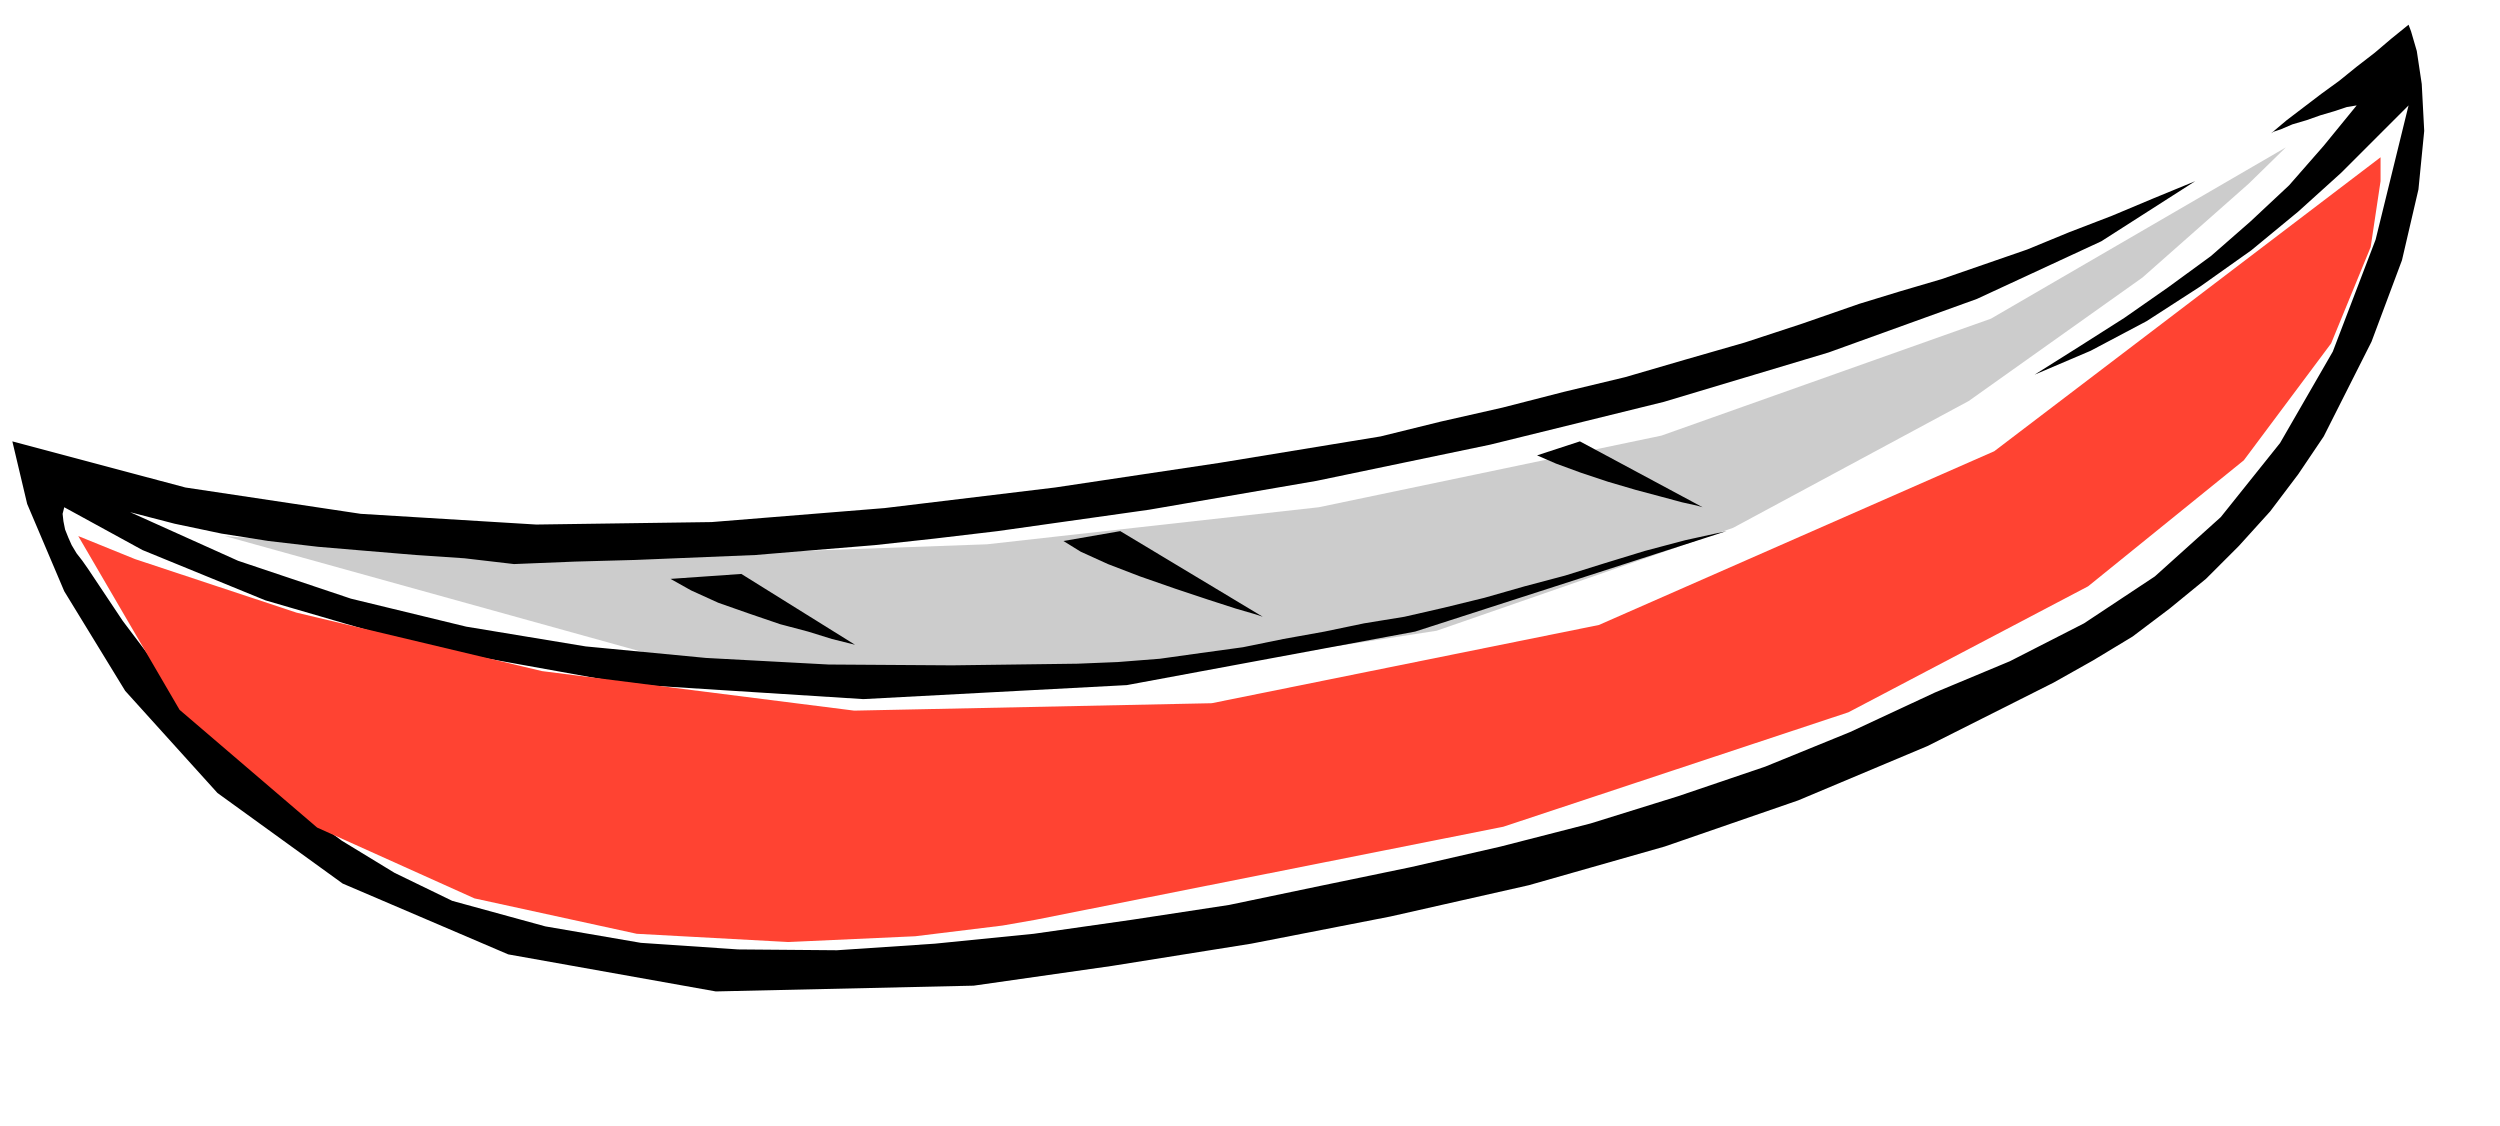
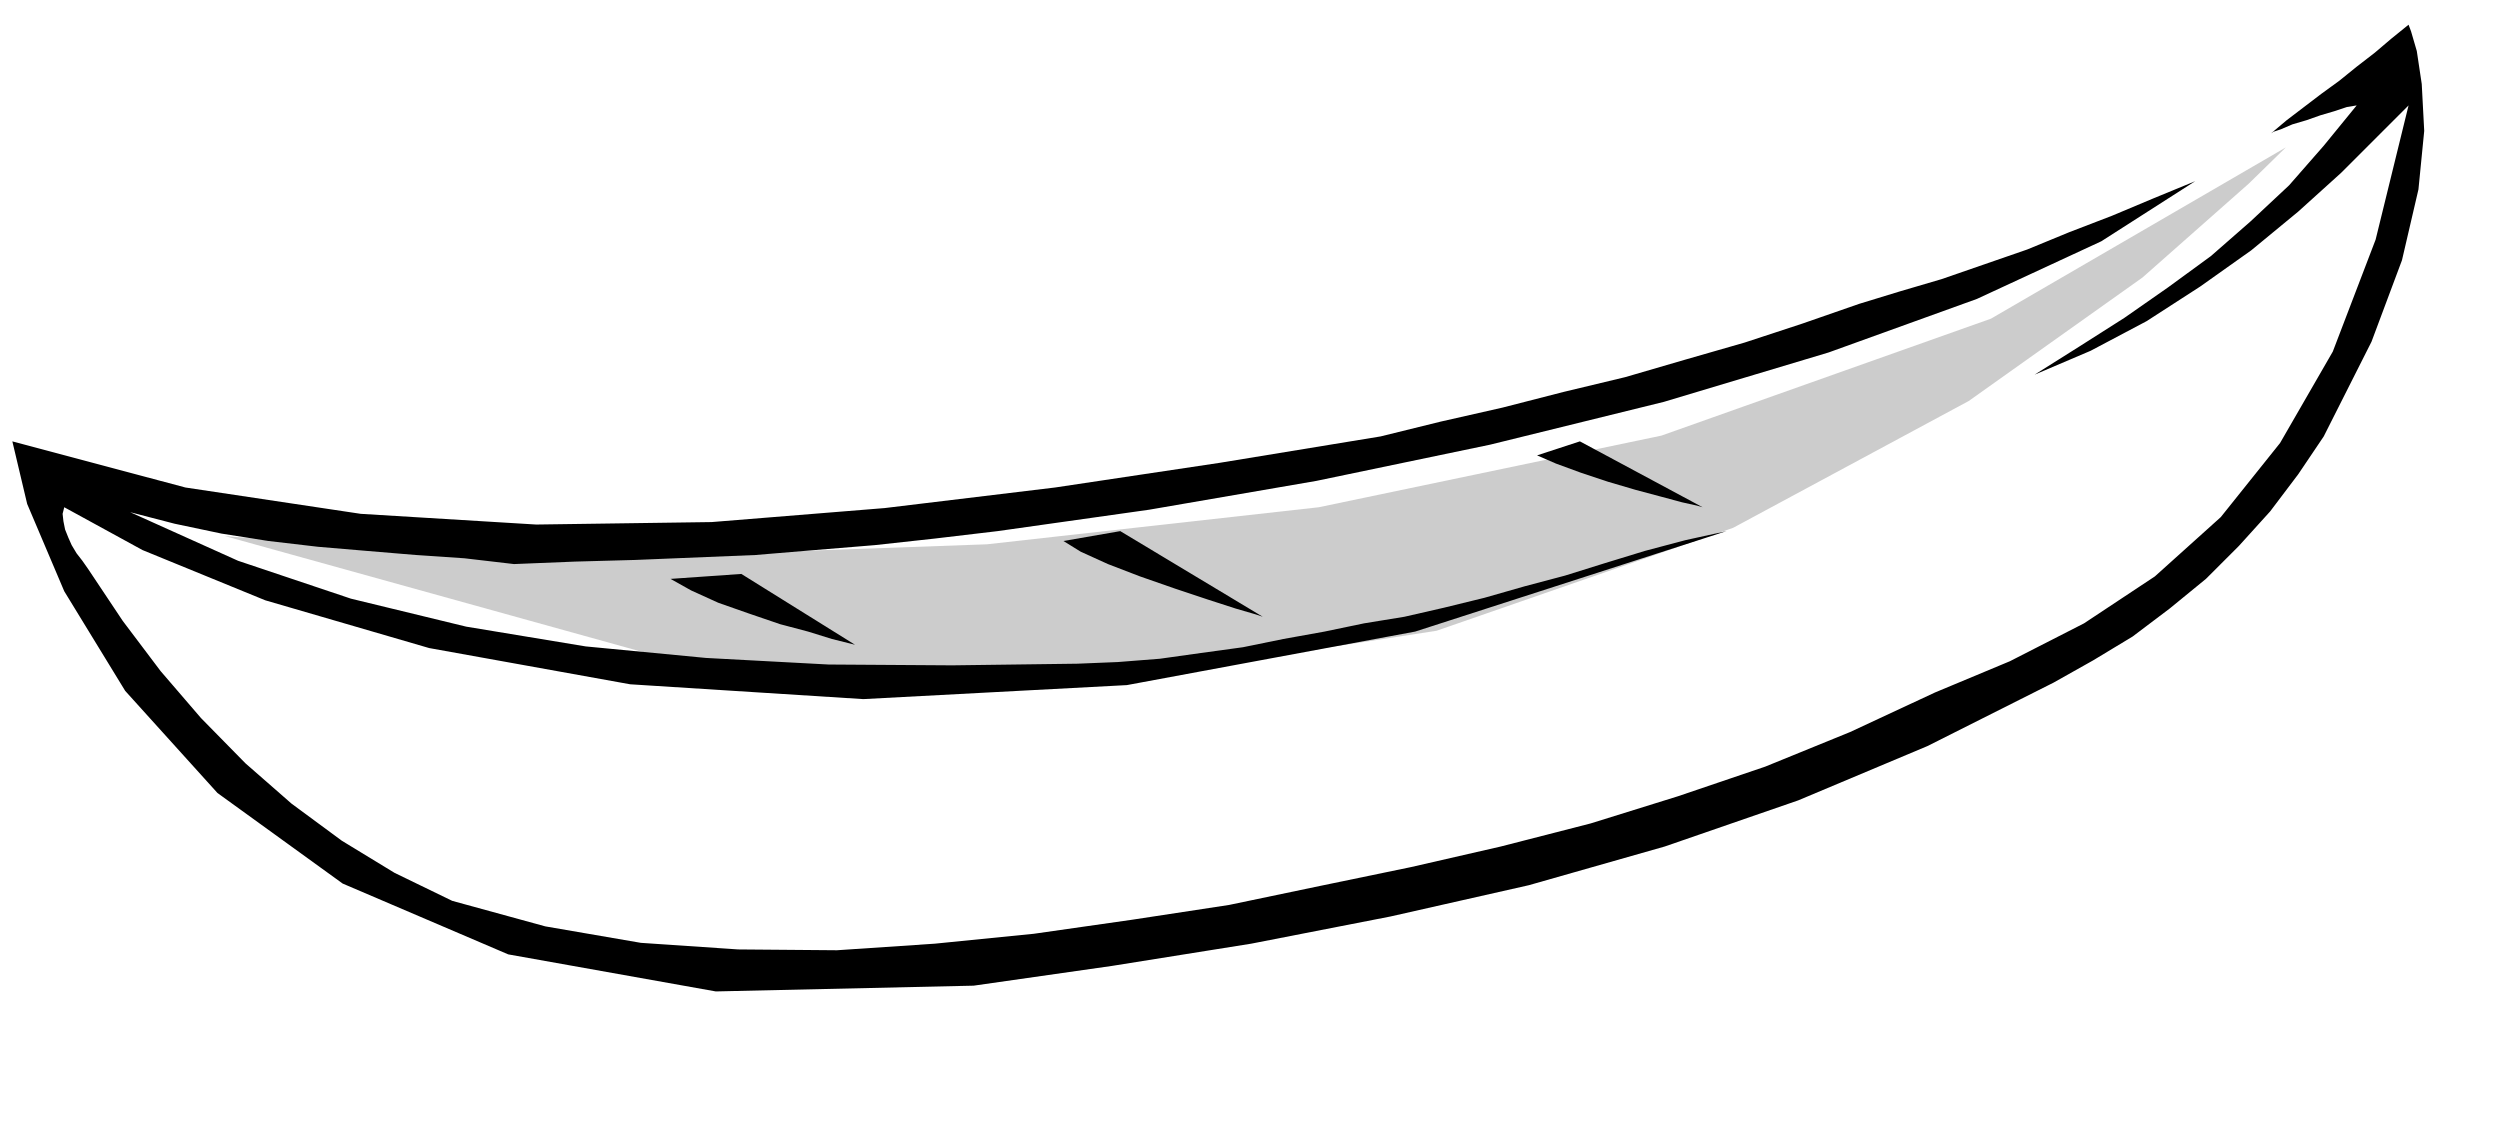
<svg xmlns="http://www.w3.org/2000/svg" fill-rule="evenodd" height="220.832" preserveAspectRatio="none" stroke-linecap="round" viewBox="0 0 3035 1367" width="490.455">
  <style>.pen1{stroke:none}.brush2{fill:#000}</style>
  <path class="pen1" style="fill:#ccc" d="m273 651 71 6 197 12 294 5 363-13 403-45 416-87 400-142 358-208-45 44-129 114-211 150-286 154-360 125-428 66-492-28-551-153z" />
  <path class="pen1 brush2" d="m2821 530-31 46-34 45-38 42-40 40-44 36-45 34-48 29-48 27-153 77-157 66-162 56-165 47-168 38-169 33-169 27-168 24-313 7-252-45-201-86-152-110-112-124-74-121-45-106-18-76 210 56 213 32 213 13 213-3 210-17 207-25 200-30 195-32 73-18 75-17 74-19 75-18 72-21 73-21 70-23 69-24 49-15 51-15 52-18 52-18 51-21 52-20 50-21 51-21-114 73-151 70-180 65-200 60-211 52-211 44-203 35-184 26-76 9-73 8-73 6-72 6-73 3-73 3-73 2-74 3-60-7-59-4-60-5-59-5-60-7-57-9-57-12-54-14 131 59 137 46 140 34 145 24 146 14 149 8 150 1 152-2 49-2 51-4 50-7 51-7 49-10 50-9 48-10 49-8 48-11 49-12 49-14 49-13 48-15 49-15 49-13 50-11-378 122-350 65-320 17-283-18-244-44-199-58-149-61-95-52-2 8 1 9 2 10 4 10 4 9 6 10 7 9 7 10 42 63 46 61 49 57 54 55 56 49 61 45 64 39 70 34 113 31 116 20 118 8 120 1 119-8 120-12 119-17 118-18 110-23 111-23 109-25 109-28 106-33 106-36 103-42 103-48 91-38 90-46 86-57 80-72 72-90 64-111 52-136 40-163-38 38-44 44-52 47-57 47-62 44-65 42-68 36-68 29 54-34 55-35 53-37 52-38 48-42 47-44 42-48 40-49-12 2-15 5-17 5-17 6-17 5-14 6-9 3-3 2 19-16 21-16 21-16 22-16 21-17 22-17 20-17 21-17 3 8 7 24 6 40 3 57-7 71-20 86-37 99-58 115z" />
-   <path class="pen1 brush2" d="m814 703 86-6 138 86-8-2-20-5-29-9-34-9-38-13-37-13-33-15-25-14zm477-46 69-12 173 104-9-3-24-7-34-11-39-13-43-15-39-15-33-15-21-13zm575-104 52-17 149 80-7-2-18-4-26-7-30-8-34-10-33-11-30-11-23-10z" />
-   <path class="pen1" style="fill:#ff4332" d="m95 651 69 28 196 65 298 71 379 48 434-9 470-95 480-211 469-357v29l-12 80-48 117-106 142-189 153-291 153-419 139-568 113-40 7-106 13-154 7-184-10-197-43-191-86-167-143L95 651z" />
+   <path class="pen1 brush2" d="m814 703 86-6 138 86-8-2-20-5-29-9-34-9-38-13-37-13-33-15-25-14zm477-46 69-12 173 104-9-3-24-7-34-11-39-13-43-15-39-15-33-15-21-13m575-104 52-17 149 80-7-2-18-4-26-7-30-8-34-10-33-11-30-11-23-10z" />
</svg>